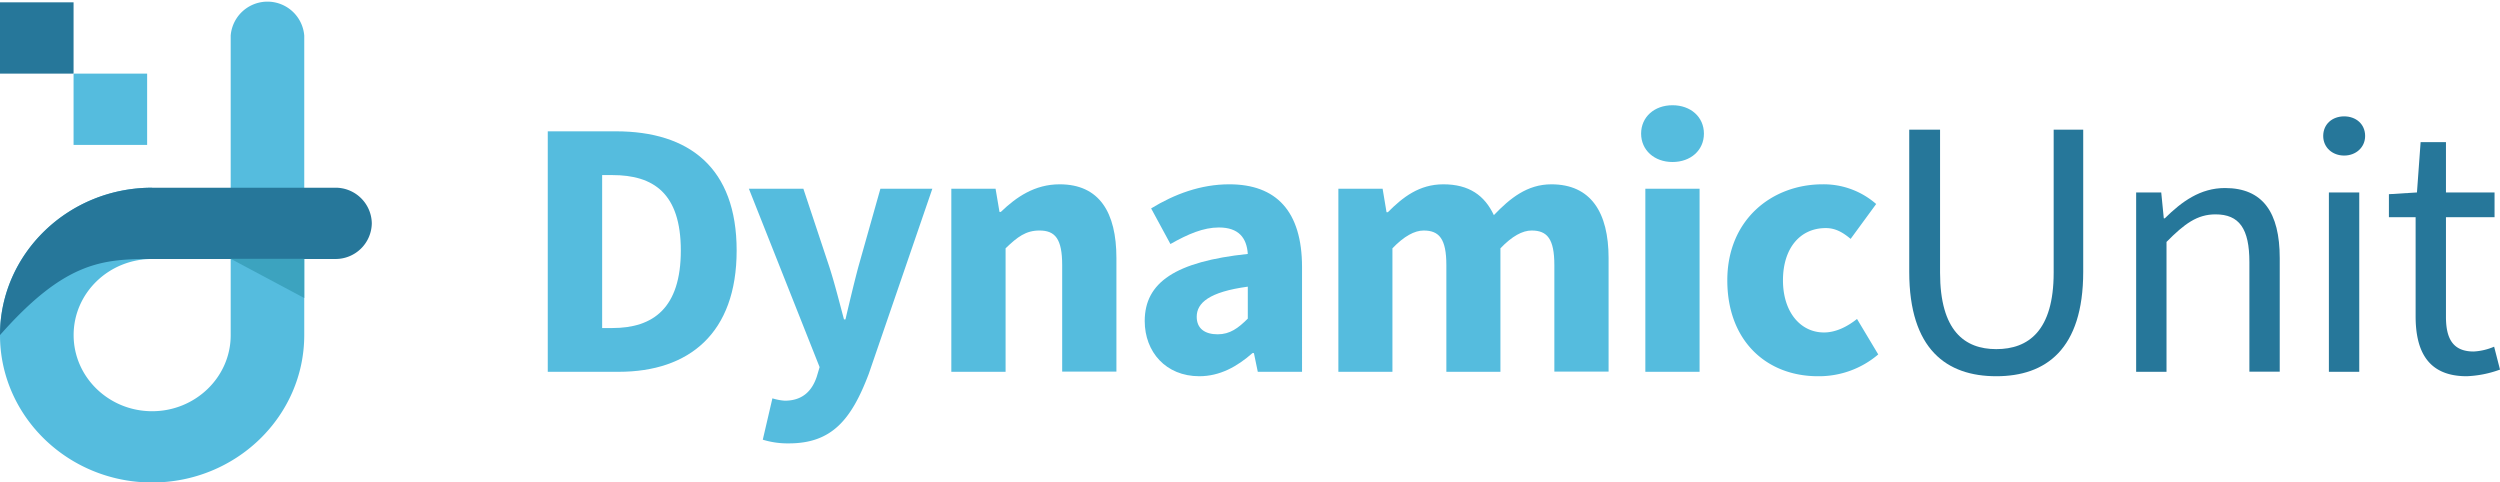
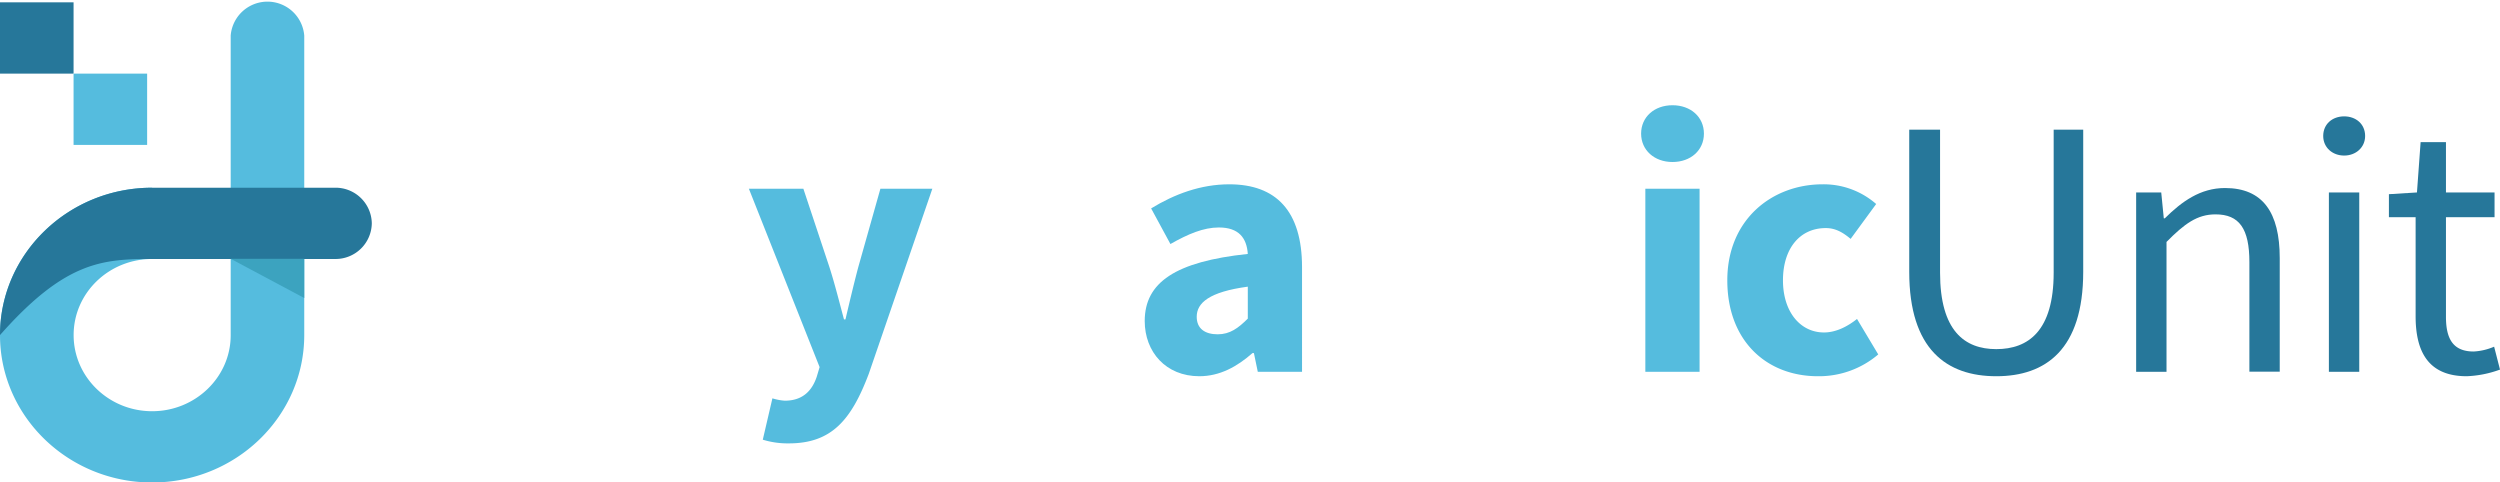
<svg xmlns="http://www.w3.org/2000/svg" id="Layer_1" data-name="Layer 1" viewBox="0 0 880.85 170">
  <defs>
    <style>.cls-1{fill:#55bcde;}.cls-2{fill:#26779a;}.cls-3{fill:#3ca3bf;}</style>
  </defs>
  <title>dynamicunit_logo</title>
  <path class="cls-1" d="M314.2,408V302.56a13,13,0,0,0-25.92,0V408.13c0,14.75-12.44,26.76-27.68,26.76s-27.66-12-27.66-26.83,12.4-26.81,27.66-26.81V356.14c-29.55,0-53.6,23.28-53.6,51.92S231.05,460,260.6,460s53.6-23.3,53.6-51.94Z" transform="translate(-207 -290)" />
  <path class="cls-2" d="M338,368.69a12.76,12.76,0,0,1-12.95,12.56H260.6c-17.49,0-30.65.84-53.6,26.81,0-28.64,24.05-51.92,53.6-51.92h64.45A12.76,12.76,0,0,1,338,368.69Z" transform="translate(-207 -290)" />
  <polygon class="cls-3" points="107.2 105.01 81.28 91.19 107.2 91.19 107.2 105.01" />
  <rect class="cls-2" y="0.82" width="25.92" height="25.12" />
  <rect class="cls-1" x="25.92" y="25.94" width="25.92" height="25.12" />
-   <path class="cls-1" d="M400,336.27h24c25.87,0,42.55,12.87,42.55,42S449.83,421,425,421H400Zm22.79,69.31c14.37,0,24.09-7.05,24.09-27.31s-9.72-26.58-24.09-26.58h-3.63v53.89Z" transform="translate(-207 -290)" />
  <path class="cls-1" d="M475.76,444.92l3.39-14.57a19.17,19.17,0,0,0,4.35.83c6.3,0,9.61-3.47,11.28-8.47l1-3.36L470.86,356.5h19.2l9.22,27.75c1.87,5.85,3.4,12,5.09,18.28h.52c1.44-6.1,2.88-12.22,4.48-18.28l7.83-27.75h18.3l-22.39,65.2c-6.12,16.15-13,24.52-28.16,24.52A29.62,29.62,0,0,1,475.76,444.92Z" transform="translate(-207 -290)" />
-   <path class="cls-1" d="M542.19,356.5h15.59l1.38,8.17h.47c5.43-5.22,11.93-9.73,20.73-9.73,14,0,20,9.9,20,26v40H581.25V383.41c0-9.28-2.49-12.19-8-12.19-4.8,0-7.74,2.23-11.94,6.27V421H542.19Z" transform="translate(-207 -290)" />
  <path class="cls-1" d="M610.33,403.11c0-13.59,10.81-20.94,36.32-23.64-.38-5.64-3.19-9.32-10.19-9.32-5.42,0-10.82,2.28-17.07,5.83l-6.8-12.55c8.19-5,17.41-8.49,27.55-8.49,16.49,0,25.62,9.42,25.62,29.19V421H650.17l-1.37-6.61h-.48c-5.43,4.78-11.51,8.17-18.76,8.17C617.79,422.56,610.33,414,610.33,403.11Zm36.32-.85V391c-13.59,1.84-18,5.72-18,10.6,0,4.16,2.86,6.19,7.4,6.19C640.36,407.78,643.26,405.64,646.65,402.26Z" transform="translate(-207 -290)" />
-   <path class="cls-1" d="M678.56,356.5h15.59l1.38,8.27H696c5.29-5.32,11.07-9.83,19.55-9.83,9.07,0,14.54,3.92,17.8,10.86,5.67-5.92,11.73-10.86,20.25-10.86,13.93,0,20.17,9.9,20.17,26v40H754.66V383.41c0-9.28-2.53-12.19-8-12.19-3.24,0-6.91,2-11,6.27V421H716.61V383.41c0-9.28-2.54-12.19-8-12.19-3.19,0-6.91,2-11,6.27V421H678.56Z" transform="translate(-207 -290)" />
  <path class="cls-1" d="M785.23,337.08c0-5.86,4.65-10,11.06-10s11.07,4.13,11.07,10-4.66,10-11.07,10S785.23,342.89,785.23,337.08Zm1.49,19.42h19.11V421H786.72Z" transform="translate(-207 -290)" />
  <path class="cls-1" d="M815.6,388.77c0-21.44,15.78-33.83,33.6-33.83a28.08,28.08,0,0,1,18.85,6.94l-9,12.29c-3.09-2.61-5.67-3.81-8.75-3.81-9.19,0-15.09,7.25-15.09,18.41s6.15,18.37,14.45,18.37c4.24,0,8.29-2.1,11.64-4.76l7.48,12.5a32.2,32.2,0,0,1-21.26,7.68C829.49,422.56,815.6,410.17,815.6,388.77Z" transform="translate(-207 -290)" />
  <path class="cls-2" d="M879.7,385.77V335.68h10.86v50.38c0,20.51,8.66,26.95,19.8,26.95,11.31,0,20.23-6.44,20.23-26.95V335.68H941v50.09c0,27.38-13.22,36.79-30.64,36.79S879.7,413.15,879.7,385.77Z" transform="translate(-207 -290)" />
  <path class="cls-2" d="M959.65,357.81h8.84l.9,9.11h.36c6-5.93,12.52-10.67,21.2-10.67,13.31,0,19.29,8.59,19.29,24.71v40H999.55V382.34c0-11.77-3.56-16.81-11.93-16.81-6.46,0-10.93,3.3-17.27,9.71V421h-10.7Z" transform="translate(-207 -290)" />
  <path class="cls-2" d="M1025.56,337.91c0-4.2,3.23-6.91,7.38-6.91s7.39,2.71,7.39,6.91c0,4-3.23,6.9-7.39,6.9S1025.56,341.94,1025.56,337.91Zm2,19.9h10.7V421h-10.7Z" transform="translate(-207 -290)" />
  <path class="cls-2" d="M1058.12,401.46V366.52h-9.41v-8.1l9.88-.61,1.29-17.73h8.93v17.73h17.12v8.71h-17.12v35.13c0,7.72,2.49,12.2,9.77,12.2a21.06,21.06,0,0,0,7.2-1.7l2.07,8.07a38.23,38.23,0,0,1-11.73,2.34C1062.67,422.56,1058.12,414,1058.12,401.46Z" transform="translate(-207 -290)" />
</svg>